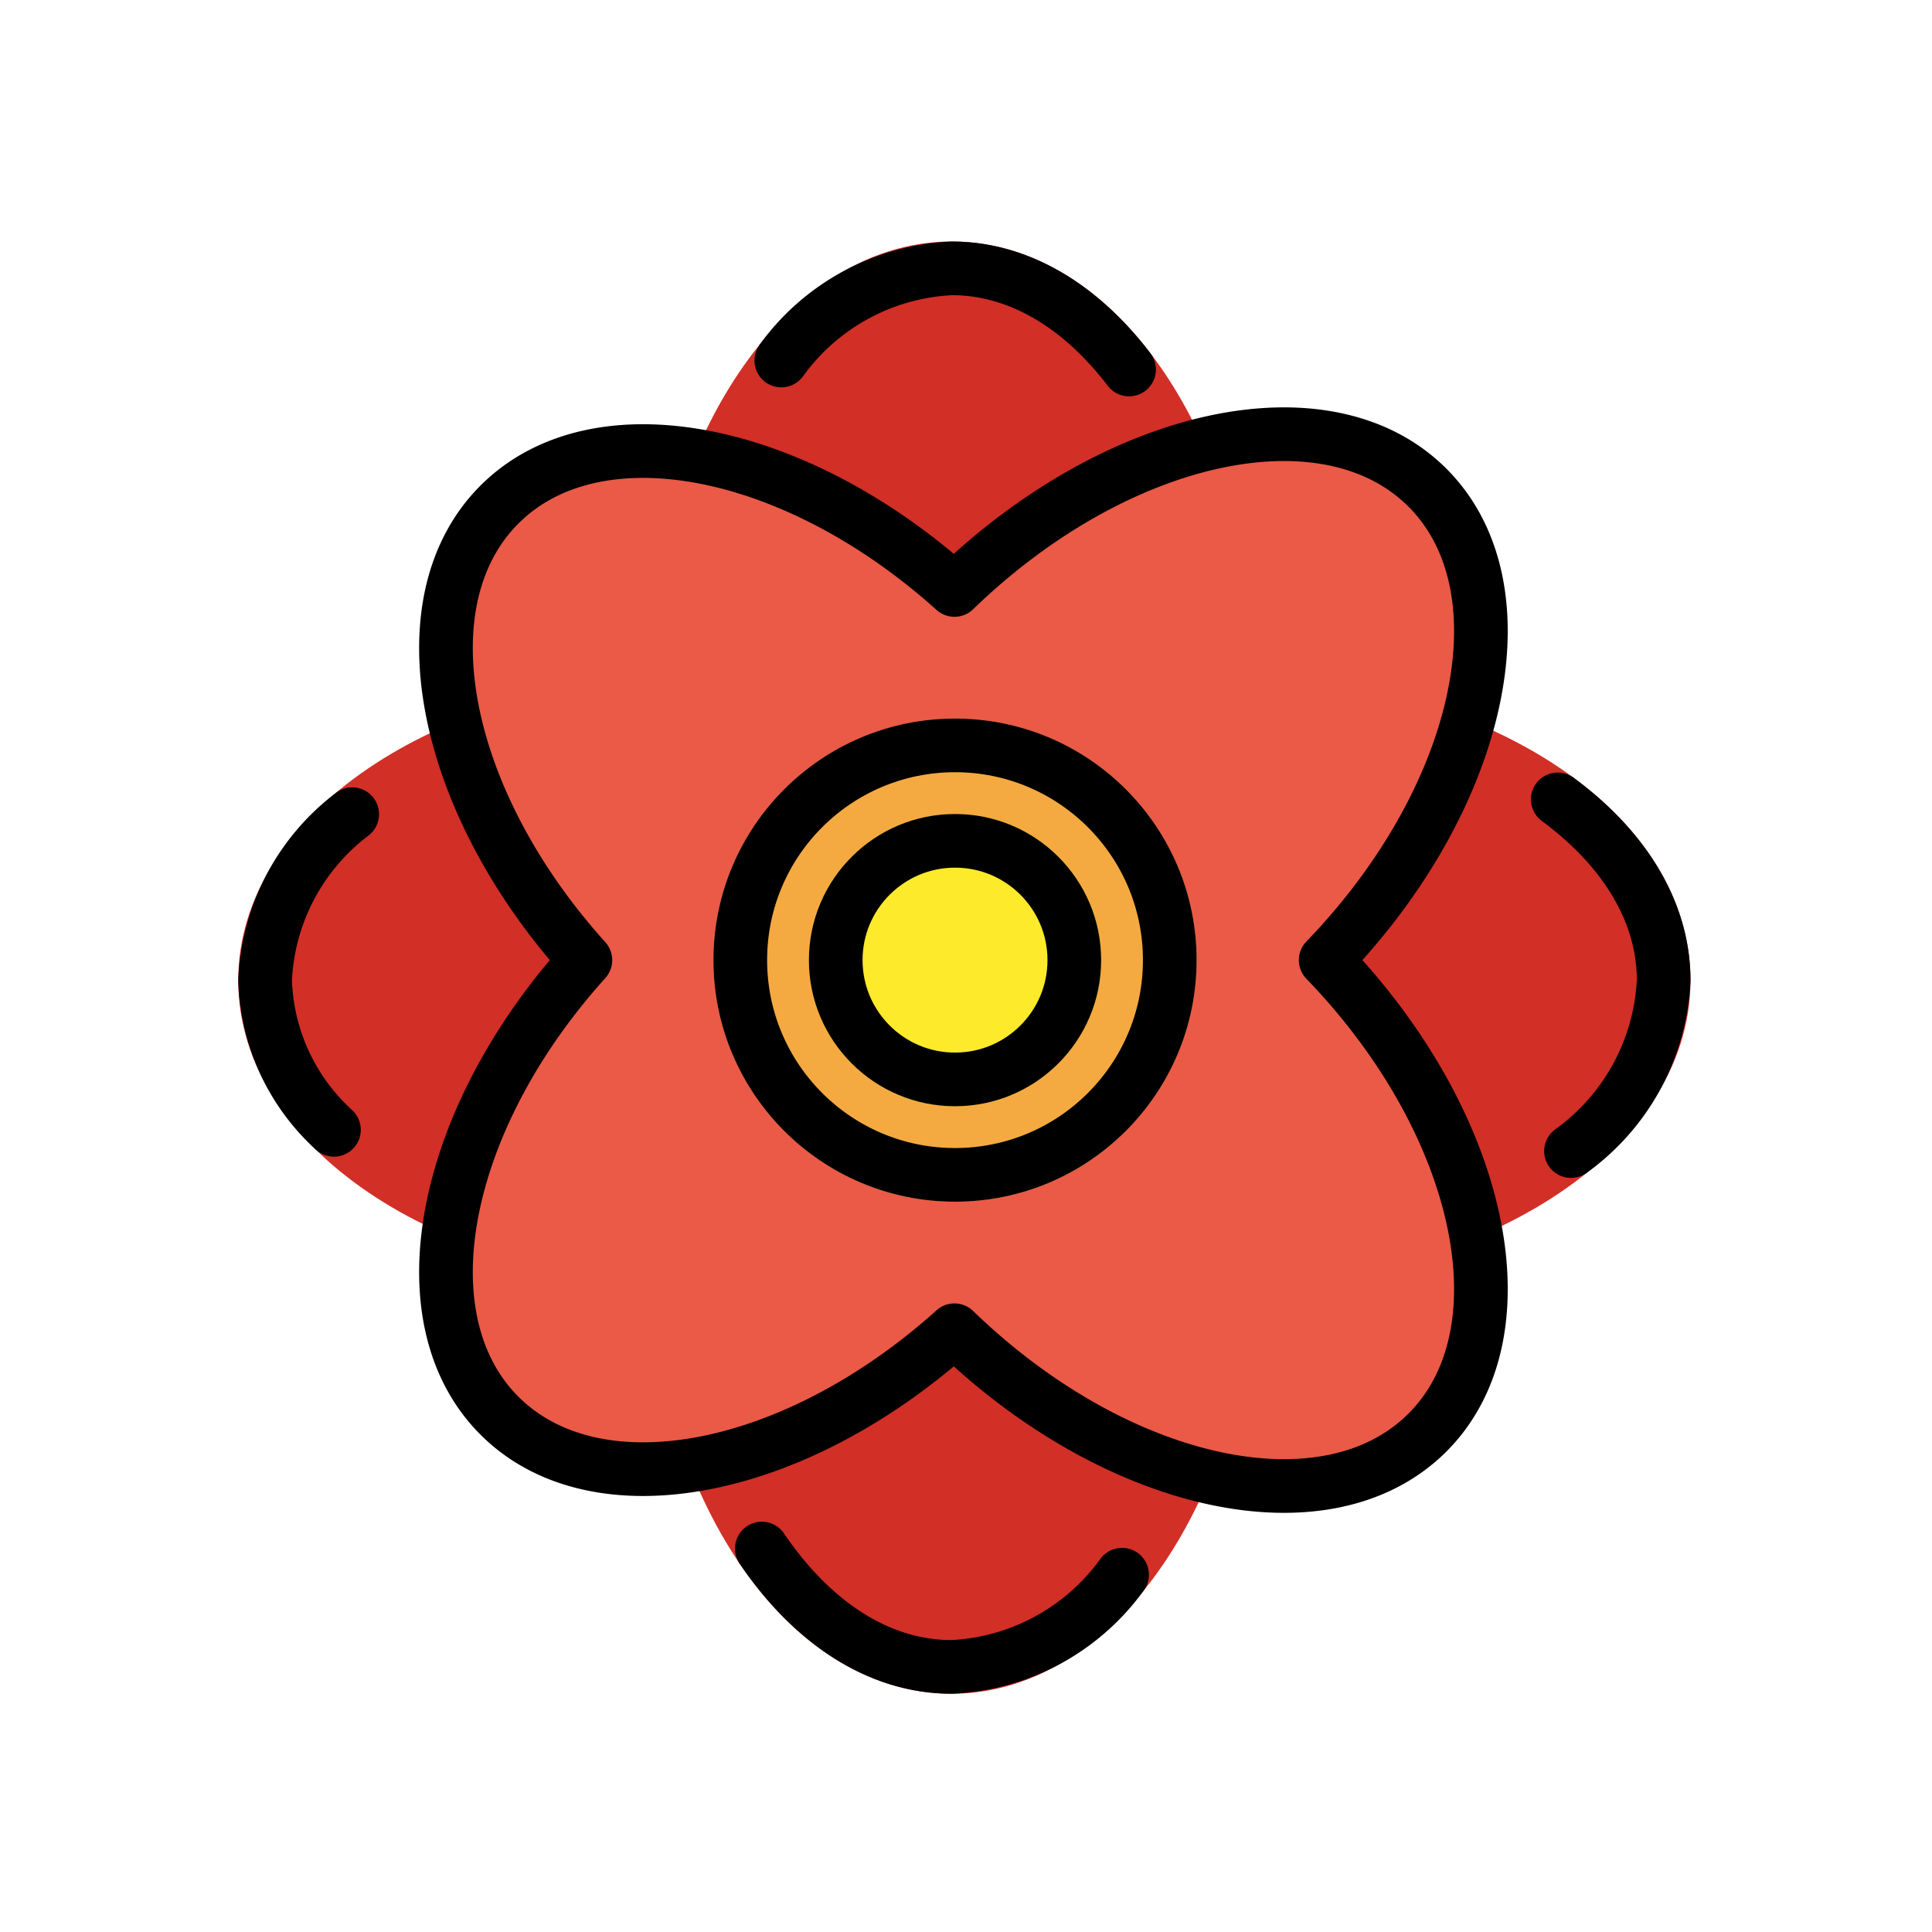
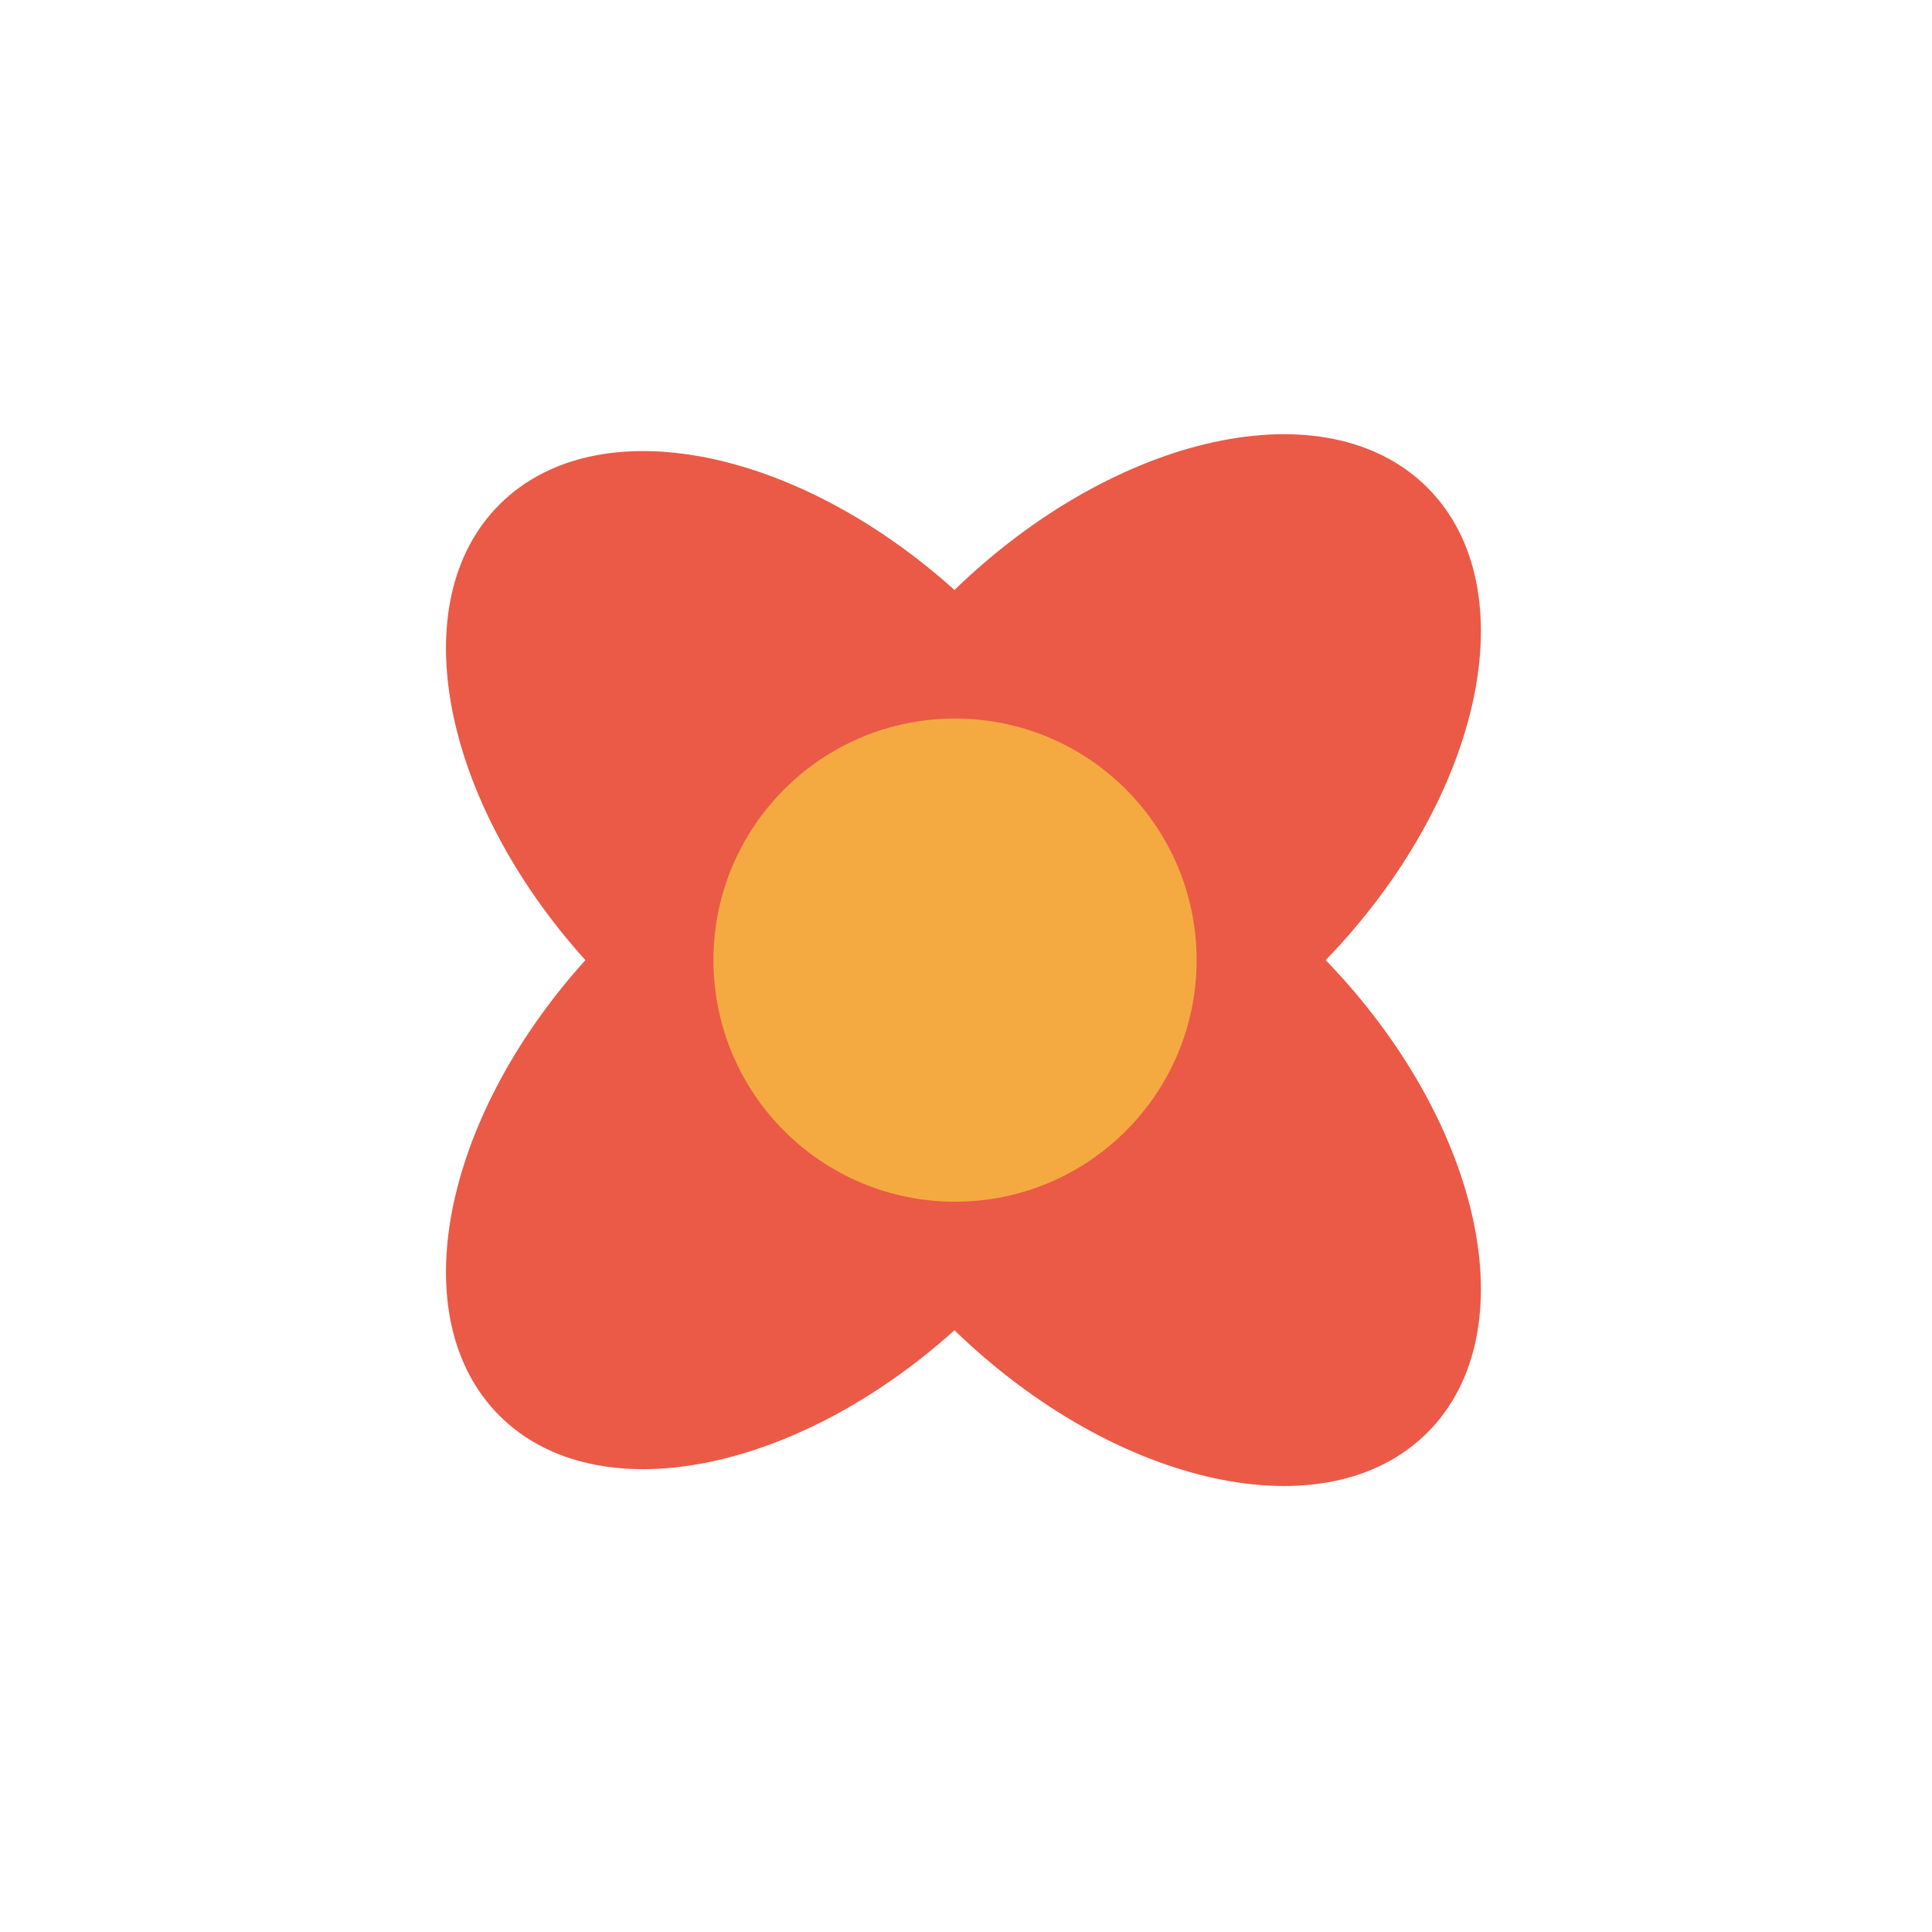
<svg xmlns="http://www.w3.org/2000/svg" width="800" height="800" viewBox="0 0 72 72">
-   <path fill="#d22f27" stroke="#d22f27" stroke-miterlimit="10" stroke-width="2" d="M35.466 10c-5.667 0-10.267 7.196-10.411 16.155c-8.499.45-15.176 4.921-15.176 10.38c0 5.465 6.693 9.94 15.206 10.38c.441 8.513 4.916 15.206 10.38 15.206c5.458 0 9.93-6.677 10.38-15.176C54.804 46.801 62 42.201 62 36.535c0-5.66-7.18-10.256-16.125-10.41C45.721 17.18 41.125 10 35.465 10Z" />
  <path fill="#ea5a47" d="M53.197 18.174c-3.76-3.76-11.587-2.037-17.627 3.812c-5.938-5.34-13.335-6.805-16.957-3.183c-3.626 3.626-2.154 11.036 3.202 16.978c-5.356 5.94-6.828 13.351-3.202 16.977c3.622 3.622 11.02 2.158 16.957-3.183c6.04 5.849 13.867 7.571 17.627 3.812c3.755-3.755 2.04-11.569-3.792-17.606c5.832-6.038 7.547-13.851 3.792-17.607" />
  <circle cx="35.591" cy="35.781" r="8.003" fill="#f4aa41" stroke="#f4aa41" stroke-miterlimit="10" stroke-width="2" />
-   <circle cx="35.591" cy="35.781" r="4.446" fill="#fcea2b" stroke="#fcea2b" stroke-miterlimit="10" stroke-width="2" />
  <g fill="none" stroke="#000" stroke-linejoin="round" stroke-width="2">
-     <path stroke-linecap="round" d="M53.197 18.174c-3.76-3.76-11.587-2.037-17.627 3.812c-5.938-5.34-13.335-6.805-16.957-3.183c-3.626 3.626-2.154 11.036 3.202 16.978c-5.356 5.94-6.828 13.351-3.202 16.977c3.622 3.622 11.02 2.158 16.957-3.183c6.04 5.849 13.867 7.571 17.627 3.812c3.755-3.755 2.04-11.569-3.792-17.606c5.832-6.038 7.547-13.851 3.792-17.607m5.35 24.723A8.312 8.312 0 0 0 62 36.535c0-2.575-1.485-4.929-3.947-6.745M28.391 57.71c1.857 2.738 4.342 4.411 7.075 4.411a8.306 8.306 0 0 0 6.35-3.436M13.125 30.343a8.207 8.207 0 0 0-3.246 6.192a7.855 7.855 0 0 0 2.566 5.57M42.077 13.77c-1.797-2.356-4.1-3.77-6.611-3.77a8.302 8.302 0 0 0-6.349 3.435" />
-     <circle cx="35.591" cy="35.781" r="8.003" />
-     <circle cx="35.591" cy="35.781" r="4.446" />
-   </g>
+     </g>
</svg>